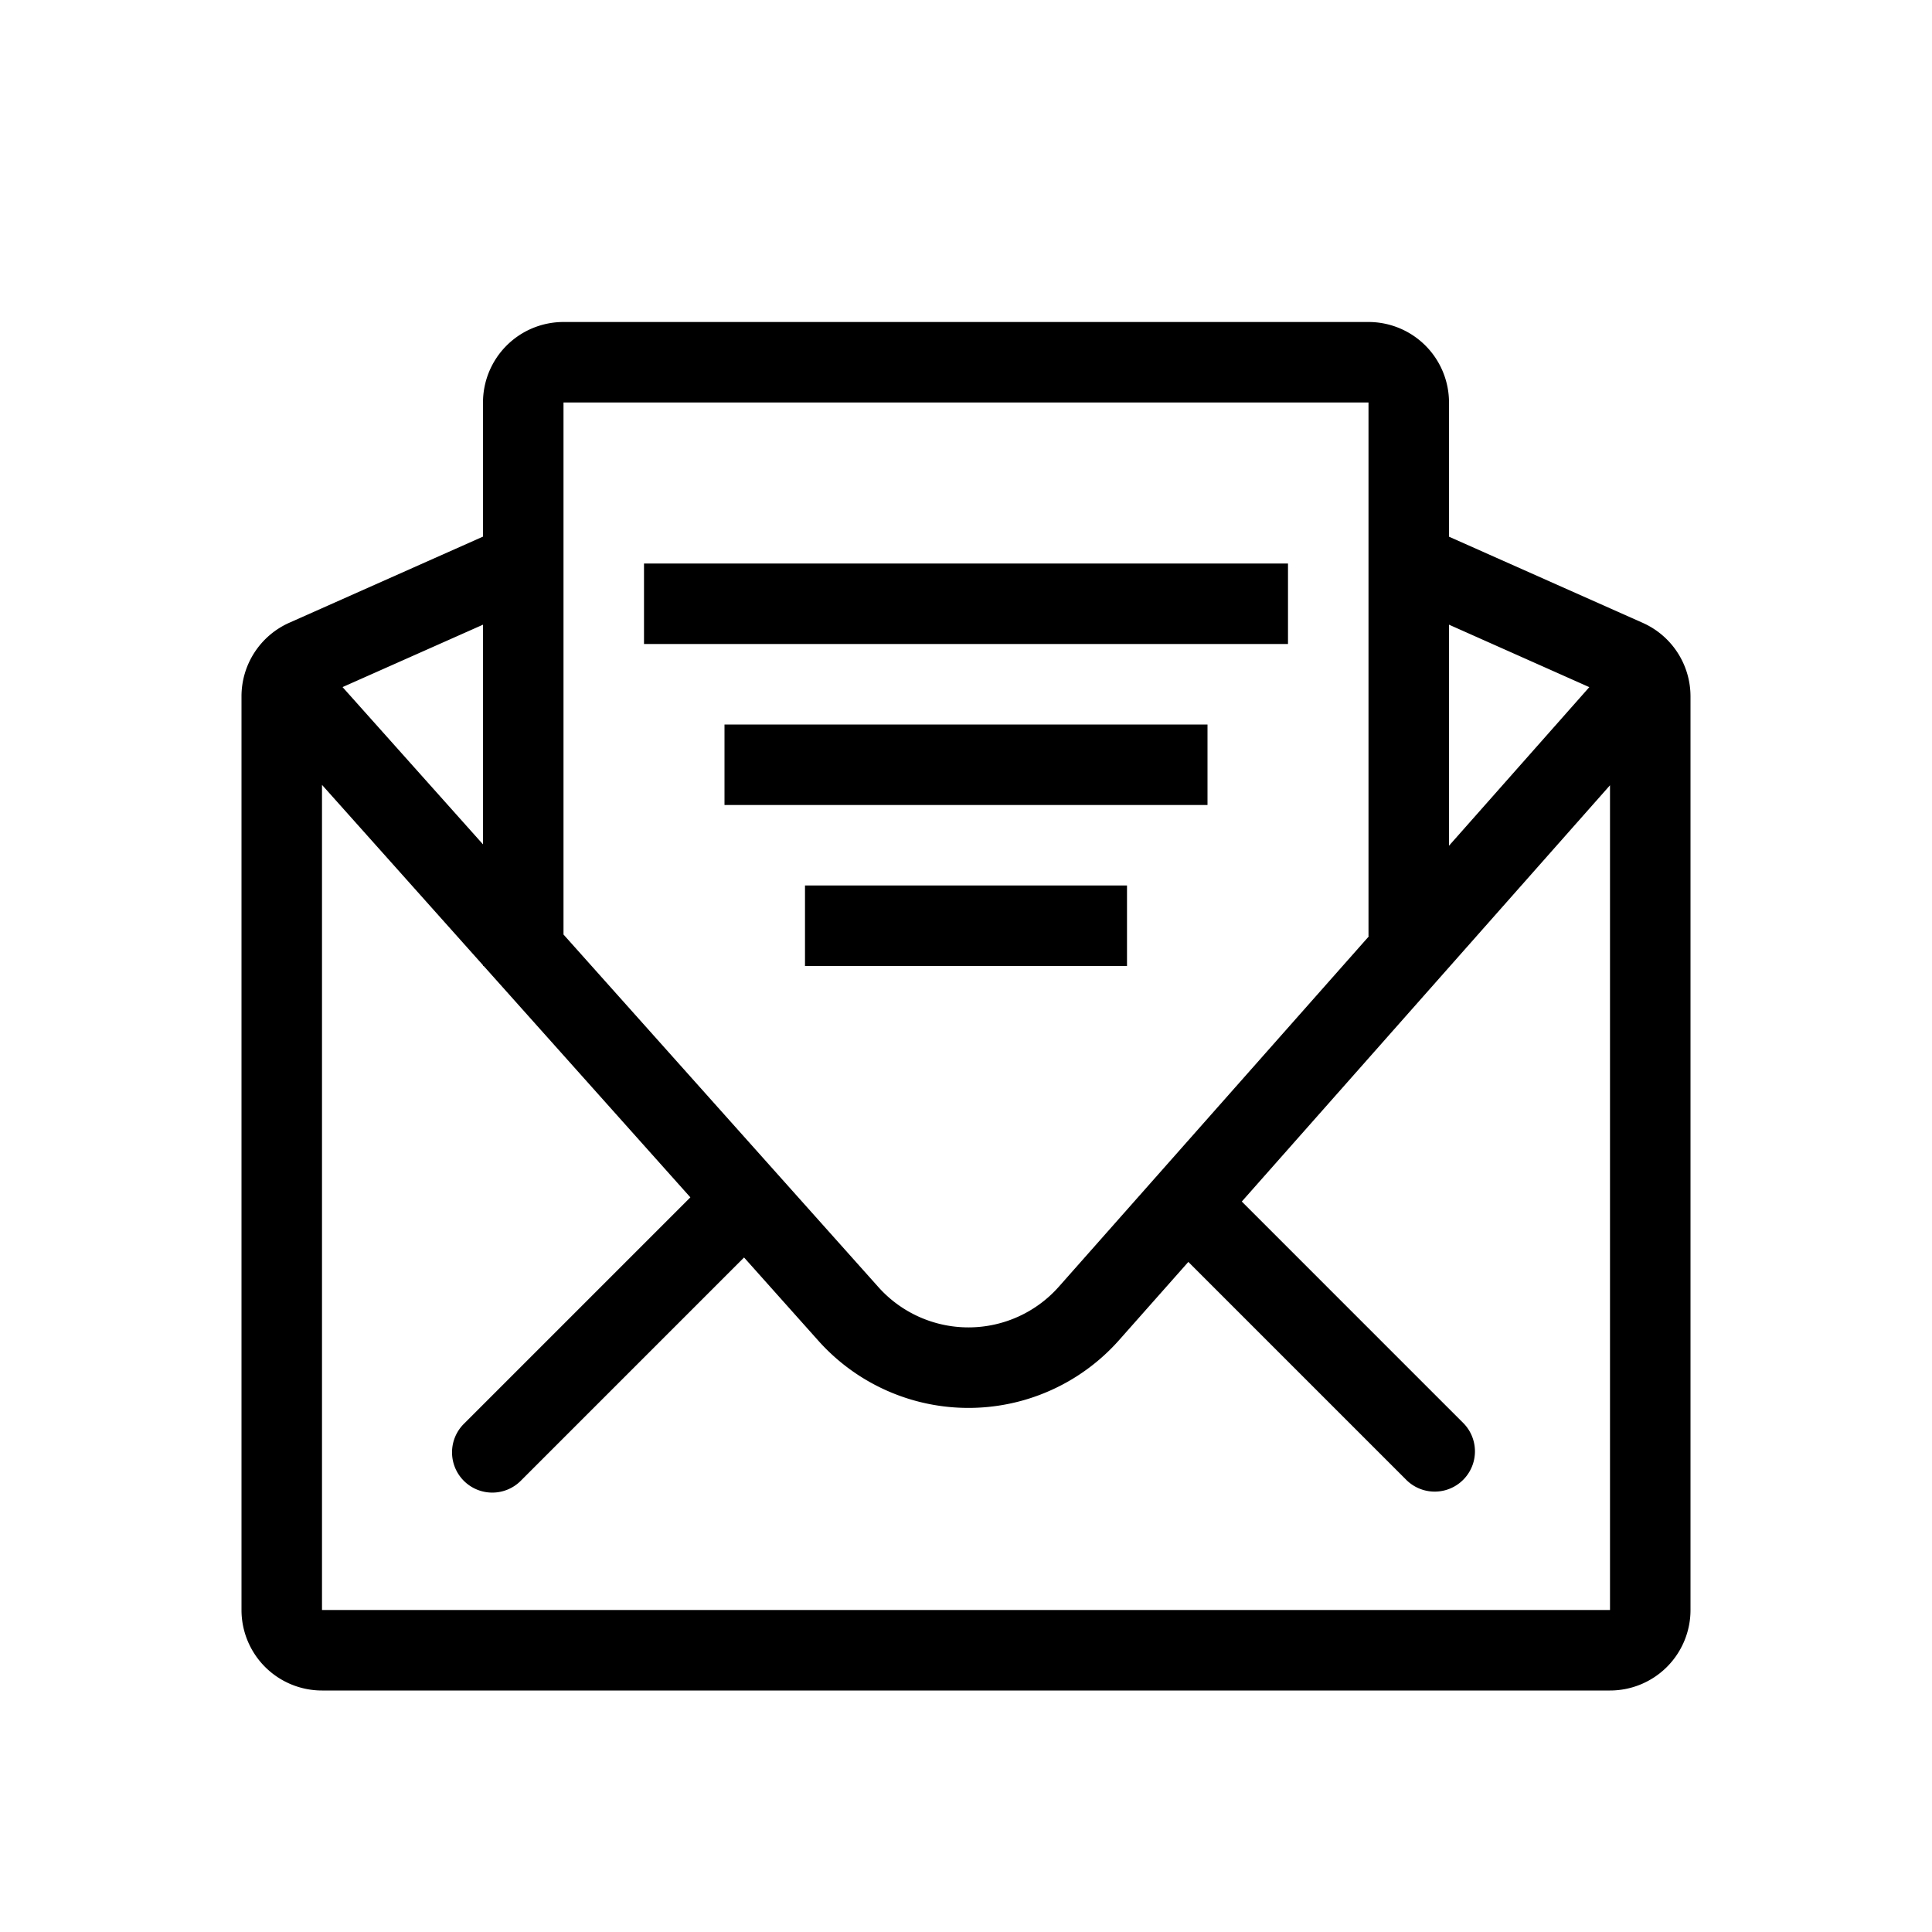
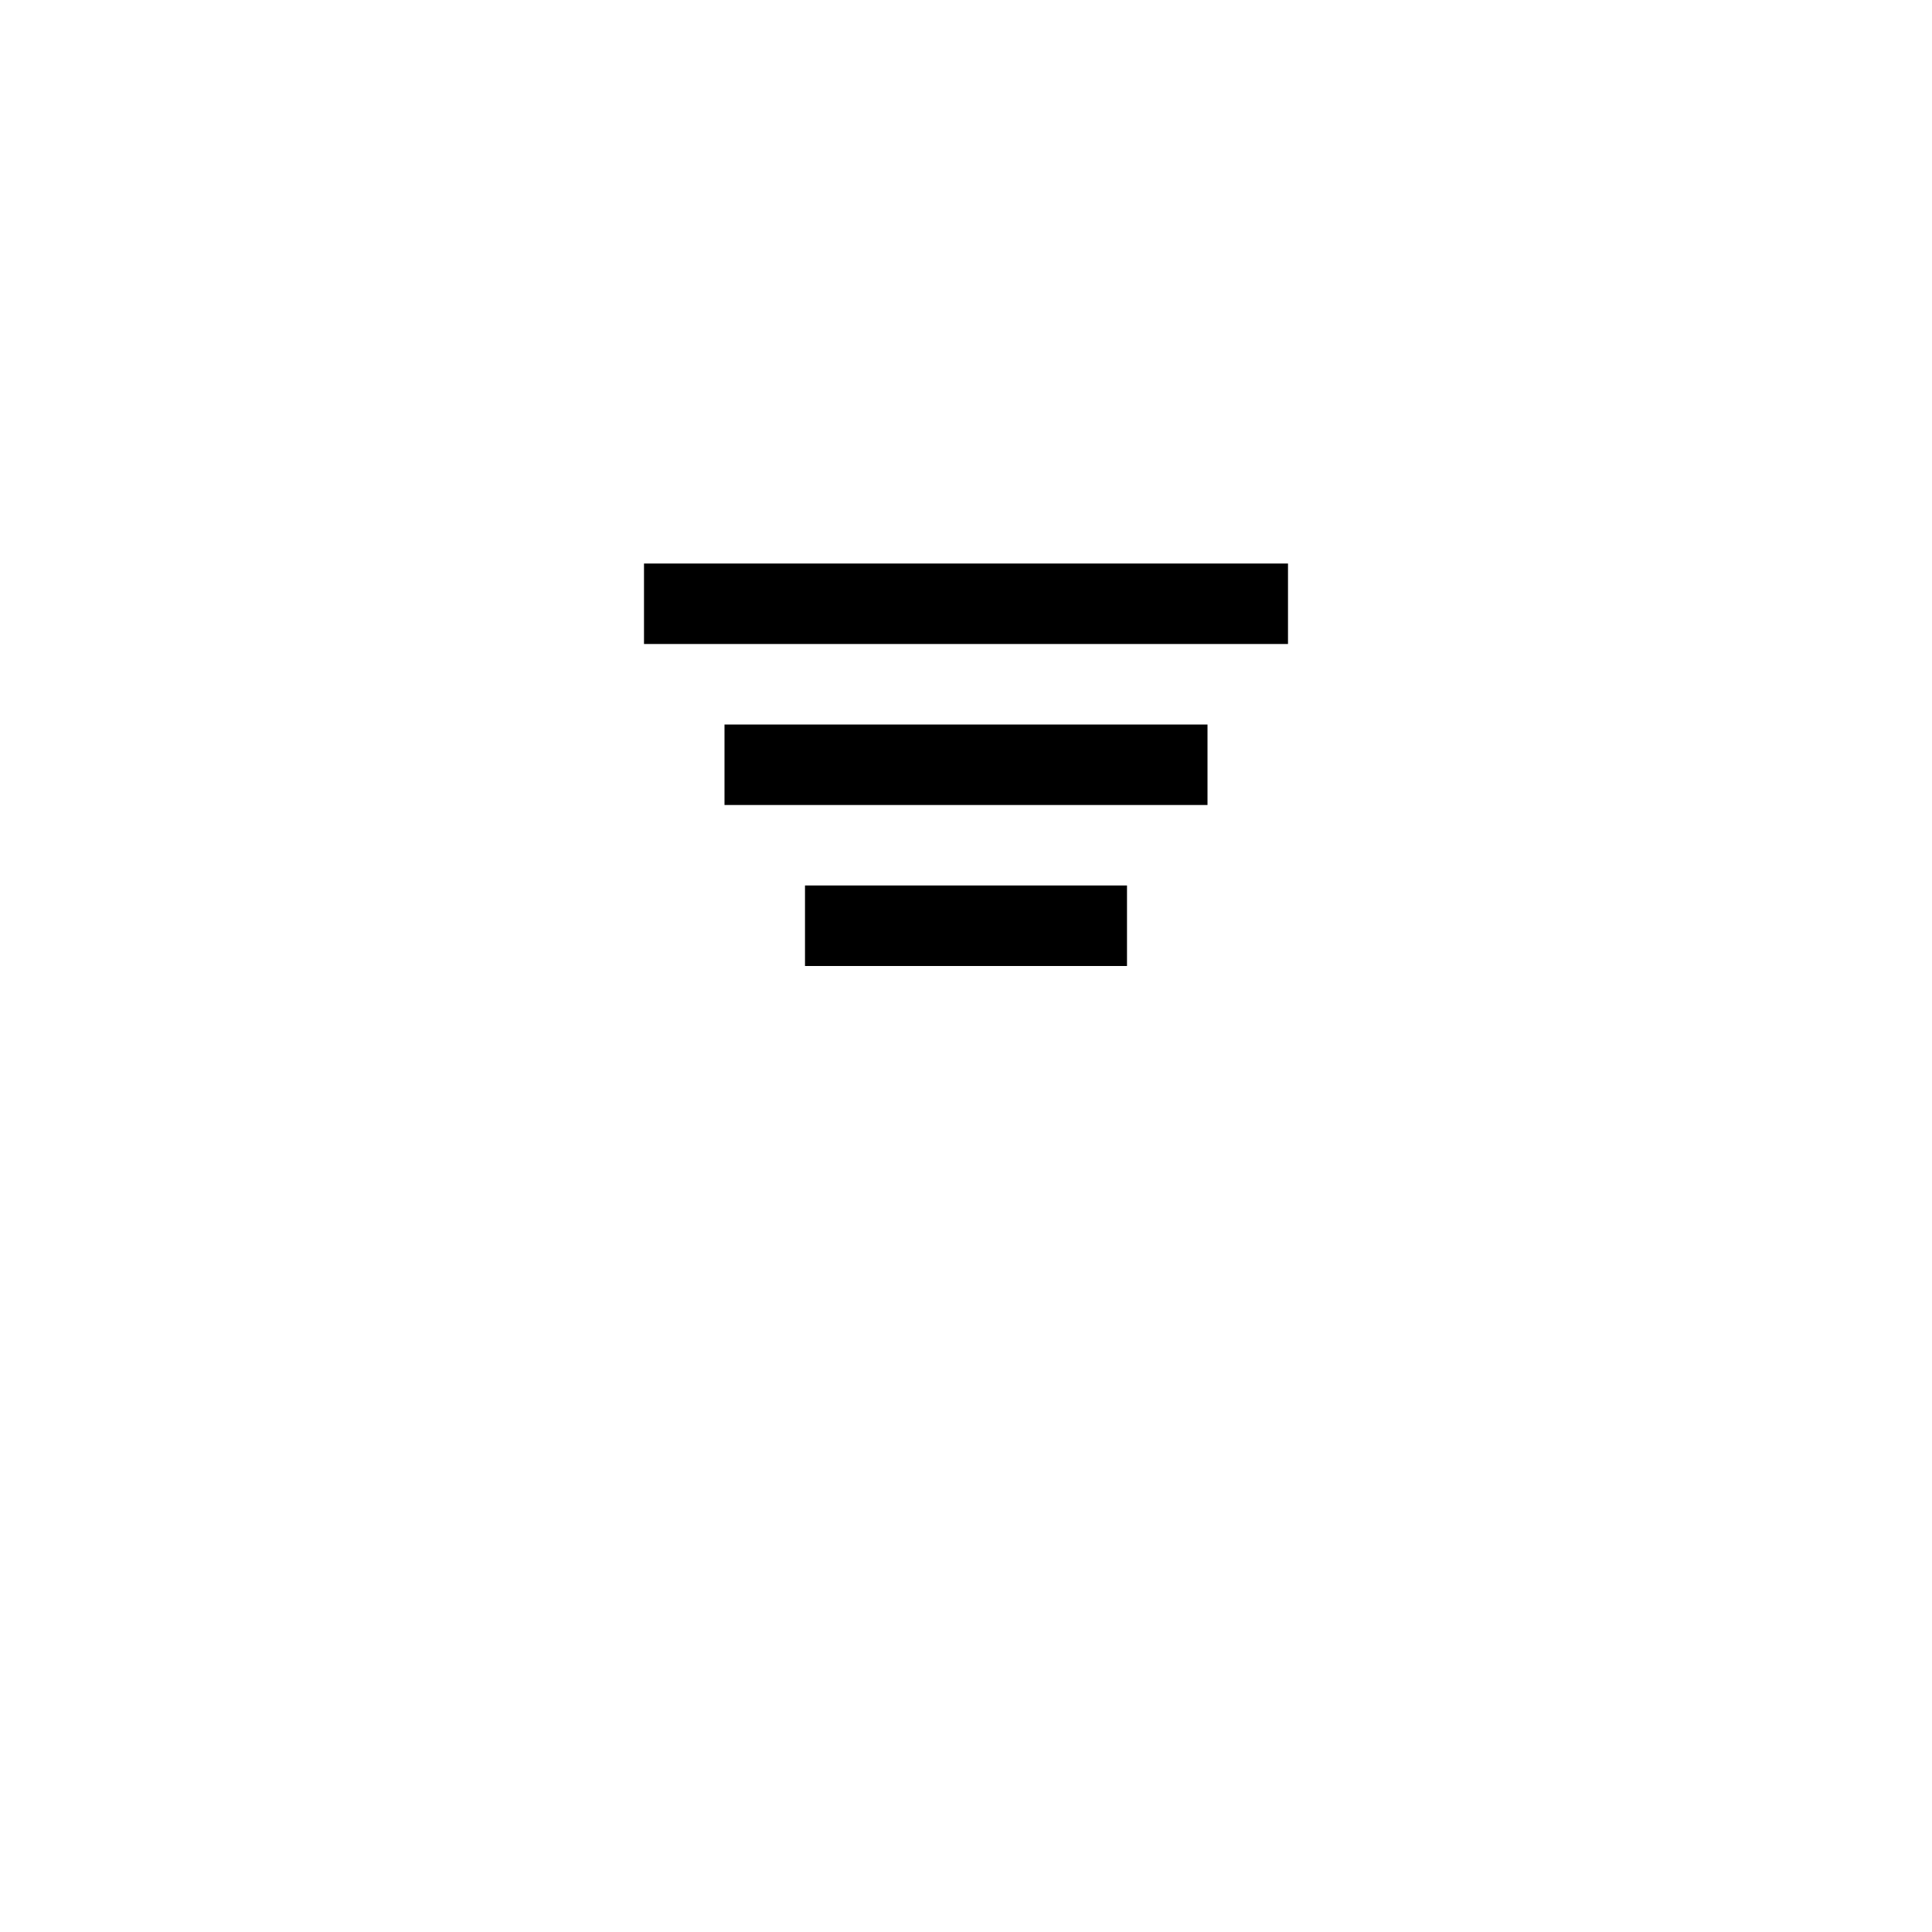
<svg xmlns="http://www.w3.org/2000/svg" width="24" height="24">
  <path d="M16 8H8V7h8v1zm-1 1H9v1h6V9zm-1 3h-4v-1h4v1z" />
-   <path fill-rule="evenodd" clip-rule="evenodd" d="M6 6.667V5a1 1 0 0 1 1-1h10a1 1 0 0 1 1 1v1.667l2.406 1.07A1 1 0 0 1 21 8.65V20a1 1 0 0 1-1 1H4a1 1 0 0 1-1-1V8.65a1 1 0 0 1 .594-.914L6 6.666zM7 5h10v6.63l.004.002-3.85 4.351a1.5 1.5 0 0 1-2.242.006L7 11.609V5zm-1 6.99V12l.007-.002 2.569 2.876-2.808 2.808a.5.5 0 1 0 .707.707l2.768-2.768.923 1.034a2.5 2.5 0 0 0 3.737-.009l.859-.97 2.713 2.713a.5.5 0 0 0 .707-.707l-2.756-2.756L20 9.755V20H4V9.75l2 2.24zM4.256 8.536 6 10.489V7.76l-1.744.775zM18 7.761v2.745l1.743-1.97L18 7.76z" />
</svg>